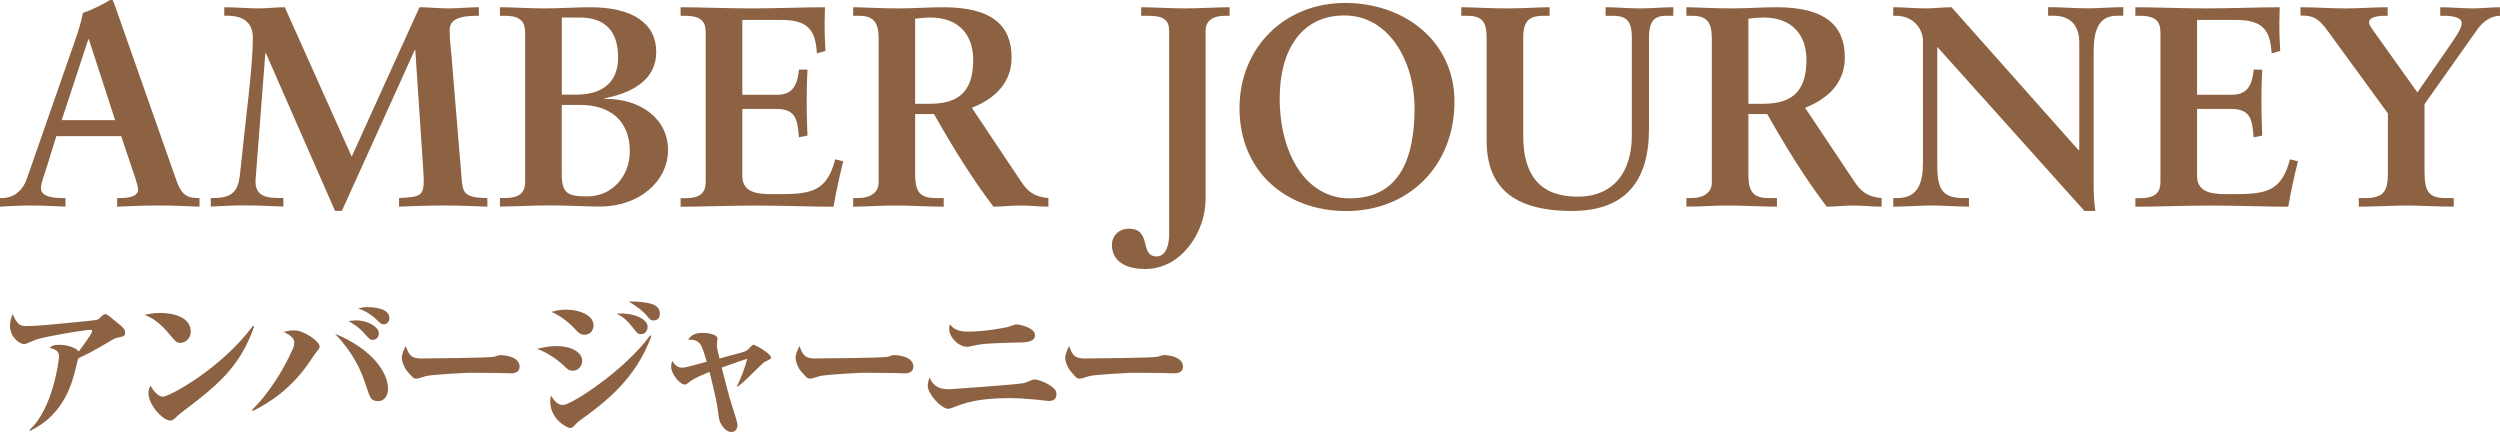
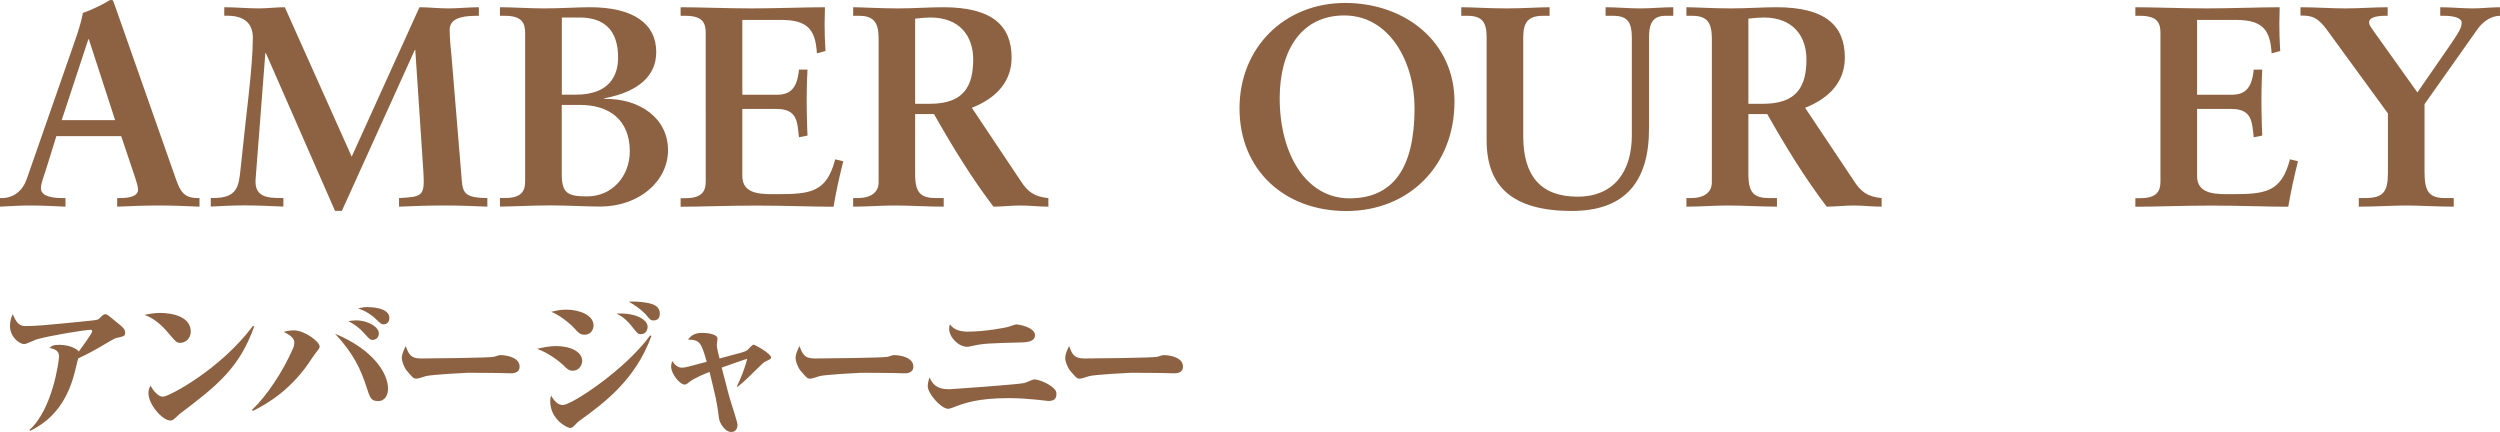
<svg xmlns="http://www.w3.org/2000/svg" id="_レイヤー_1" viewBox="0 0 279.93 48.37">
  <defs>
    <style>.cls-1{fill:#8d6242;stroke-width:0px;}</style>
  </defs>
  <path class="cls-1" d="M12.93.81l6.82,19.39c.48,1.34.96,1.98,2.4,1.98h.19v.96c-1.6-.06-2.82-.13-4.42-.13s-3.33.06-4.8.13v-.96h.29c1.41,0,2.05-.35,2.05-.93,0-.35-.19-.93-.32-1.34l-1.57-4.67h-7.26l-1.06,3.42c-.29.96-.67,1.86-.67,2.4,0,.7.7,1.12,2.46,1.12h.29v.96c-1.28-.06-2.62-.13-3.87-.13-1.15,0-2.3.06-3.46.13v-.96h.16c1.38,0,2.37-.8,2.85-2.18L7.84,6.15c.54-1.57,1.18-3.23,1.44-4.7,1.02-.35,2.37-1.02,2.91-1.38.06-.03.38-.16.48.03.06.13.16.48.26.7ZM6.91,13.45h5.98l-2.94-9.05h-.06l-2.98,9.05Z" />
  <path class="cls-1" d="M25.11.81c1.25,0,2.66.13,3.87.13.99,0,1.92-.13,2.91-.13l7.49,16.73L46.97.81c.99,0,2.11.13,3.26.13,1.09,0,2.3-.13,3.39-.13v.96h-.29c-1.89,0-2.98.42-2.98,1.57,0,1.22.16,2.34.19,2.75l1.18,14.27c.13,1.34.51,1.79,2.85,1.82v.96c-1.63-.06-3.01-.13-4.64-.13-2.34,0-3.26.06-5.25.13v-.96c2.62-.16,2.91-.16,2.72-3.04l-.9-13.54h-.06l-8.16,18.01h-.77l-7.74-17.66h-.06l-1.09,14.11c-.16,2.05,1.41,2.11,2.82,2.11h.29v.96c-1.44-.06-2.94-.13-4.32-.13-1.28,0-2.53.06-3.81.13v-.96h.32c2.62,0,2.82-1.28,3.01-3.2.61-6.05,1.38-11.42,1.38-14.75,0-1.66-1.02-2.46-2.88-2.46h-.32v-.96Z" />
  <path class="cls-1" d="M55.98.81c1.41,0,3.23.13,4.99.13s3.65-.13,5.09-.13c4.83,0,7.42,1.82,7.42,5.02,0,2.66-1.98,4.45-5.82,5.18v.06c4.03-.06,7.14,2.21,7.14,5.73s-3.26,6.33-7.62,6.33c-1.44,0-3.62-.13-5.54-.13-2.05,0-4.26.13-5.66.13v-.96h.58c1.86,0,2.24-.8,2.24-1.86V3.69c0-1.06-.32-1.92-2.24-1.92h-.58v-.96ZM62.9,10.6h1.57c3.81,0,4.74-2.18,4.74-4.16,0-2.98-1.47-4.48-4.32-4.48h-1.98v8.64ZM62.9,19.43c0,2.21.64,2.56,2.85,2.56,2.78,0,4.77-2.24,4.77-5.06,0-3.49-2.3-5.18-5.54-5.18h-2.08v7.68Z" />
  <path class="cls-1" d="M76.21.81c2.02,0,5.25.13,7.97.13s6.02-.13,8.19-.13c-.1,2.75.03,4.13.06,4.9l-.96.26c-.16-2.69-1.06-3.74-4.03-3.74h-4.32v8.38h3.84c1.44,0,2.3-.61,2.5-2.82h.96c-.19,3.2-.03,6.78,0,7.39l-.96.19c-.19-1.7-.16-3.17-2.5-3.17h-3.84v7.52c0,2.14,2.3,2.02,3.9,2.02,3.71,0,5.54-.19,6.5-3.9l.9.22c-.45,1.79-.8,3.39-1.09,5.09-2.14,0-5.7-.13-8.61-.13s-6.53.13-8.51.13v-.96h.54c1.92,0,2.27-.83,2.27-1.89V3.69c0-1.06-.29-1.92-2.27-1.92h-.54v-.96Z" />
  <path class="cls-1" d="M95.54.81c.93,0,3.01.13,4.96.13s3.46-.13,5.12-.13c5.5,0,7.65,2.08,7.65,5.63,0,2.56-1.54,4.48-4.45,5.63l5.47,8.19c.77,1.18,1.47,1.76,3.1,1.92v.96c-1.09,0-2.05-.13-3.14-.13-.96,0-2.05.13-3.01.13-2.43-3.2-4.48-6.53-6.66-10.37h-2.11v6.72c0,2.11.61,2.69,2.4,2.69h.8v.96c-1.79,0-3.74-.13-5.47-.13-1.63,0-3.07.13-4.67.13v-.96h.48c1.54,0,2.37-.67,2.37-1.76V4.33c0-1.73-.48-2.56-2.18-2.56h-.67v-.96ZM102.48,11.62h1.66c3.78,0,4.83-1.98,4.83-4.96,0-2.59-1.47-4.7-4.8-4.7-.38,0-1.18.06-1.7.13v9.54Z" />
-   <path class="cls-1" d="M127.76.81c1.34,0,3.33.13,4.93.13s3.65-.13,4.99-.13v.96h-.51c-1.54,0-2.18.7-2.18,1.66v18.88c0,3.65-2.69,7.81-6.75,7.81-2.34,0-3.74-.96-3.74-2.72,0-.9.7-1.79,1.89-1.79,2.66,0,1.12,3.1,3.14,3.1,1.12,0,1.38-1.57,1.38-2.33V3.5c0-1.15-.48-1.73-2.27-1.73h-.86v-.96Z" />
  <path class="cls-1" d="M162.86,11.37c0,7.23-5.15,12.26-12.1,12.26s-11.97-4.61-11.97-11.49S143.89.33,150.61.33s12.25,4.35,12.25,11.04ZM151.09,22.21c4.96,0,7.3-3.46,7.3-10.11,0-5.12-2.78-10.37-7.87-10.37-4.74,0-7.23,3.81-7.23,9.28,0,6.27,2.98,11.2,7.81,11.2Z" />
  <path class="cls-1" d="M163.62.81c1.31,0,3.01.13,5.09.13,1.89,0,3.52-.13,4.8-.13v.96h-.74c-1.76,0-2.21.83-2.21,2.46v11.01c0,4.45,1.95,6.78,6.08,6.78s6.08-2.88,6.08-6.85V4.23c0-1.66-.42-2.46-2.08-2.46h-.86v-.96c1.25,0,2.59.13,3.87.13s2.46-.13,3.71-.13v.96h-.86c-1.38,0-1.86.77-1.86,2.43v10.24c0,5.76-2.56,9.18-8.64,9.18-6.69,0-9.54-2.78-9.54-7.9V4.2c0-1.66-.45-2.43-2.14-2.43h-.7v-.96Z" />
  <path class="cls-1" d="M188.84.81c.93,0,3.01.13,4.96.13s3.46-.13,5.12-.13c5.5,0,7.65,2.08,7.65,5.63,0,2.56-1.54,4.48-4.45,5.63l5.47,8.19c.77,1.18,1.47,1.76,3.1,1.92v.96c-1.09,0-2.05-.13-3.14-.13-.96,0-2.05.13-3.01.13-2.43-3.2-4.48-6.53-6.66-10.37h-2.11v6.72c0,2.11.61,2.69,2.4,2.69h.8v.96c-1.79,0-3.74-.13-5.47-.13-1.63,0-3.07.13-4.67.13v-.96h.48c1.54,0,2.37-.67,2.37-1.76V4.33c0-1.73-.48-2.56-2.18-2.56h-.67v-.96ZM195.78,11.62h1.66c3.78,0,4.83-1.98,4.83-4.96,0-2.59-1.47-4.7-4.8-4.7-.38,0-1.18.06-1.7.13v9.54Z" />
-   <path class="cls-1" d="M211.99.81c1.22,0,2.43.13,3.65.13.99,0,1.86-.13,2.88-.13l14.24,16.03.06-.06V4.74c0-1.66-.8-2.98-2.88-2.98h-.61v-.96c1.44,0,2.98.13,4.48.13,1.31,0,2.59-.13,3.94-.13v.96h-.7c-2.27,0-2.62,1.98-2.62,4.16v14.66c0,.58,0,1.76.19,3.04h-1.22l-16.48-18.37v13.28c0,2.72.61,3.65,3.01,3.65h.54v.96c-1.38,0-2.78-.13-4.13-.13s-2.94.13-4.35.13v-.96h.45c2.37,0,2.88-1.76,2.88-4.03V4.62c0-1.41-1.09-2.85-3.01-2.85h-.32v-.96Z" />
  <path class="cls-1" d="M239.1.81c2.02,0,5.25.13,7.97.13s6.02-.13,8.19-.13c-.1,2.75.03,4.13.06,4.9l-.96.26c-.16-2.69-1.06-3.74-4.03-3.74h-4.32v8.38h3.84c1.44,0,2.3-.61,2.5-2.82h.96c-.19,3.2-.03,6.78,0,7.39l-.96.19c-.19-1.7-.16-3.17-2.5-3.17h-3.84v7.52c0,2.14,2.3,2.02,3.9,2.02,3.71,0,5.54-.19,6.5-3.9l.9.22c-.45,1.79-.8,3.39-1.09,5.09-2.14,0-5.7-.13-8.61-.13s-6.53.13-8.51.13v-.96h.54c1.92,0,2.27-.83,2.27-1.89V3.69c0-1.06-.29-1.92-2.27-1.92h-.54v-.96Z" />
  <path class="cls-1" d="M257.59.81c1.76,0,3.26.13,5.02.13,1.63,0,3.26-.13,4.74-.13v.96h-.29c-1.06,0-1.79.22-1.79.74,0,.26.19.51.48.93l4.93,6.91,3.52-5.09c1.15-1.66,1.44-2.18,1.44-2.72s-.93-.77-1.89-.77h-.51v-.96c1.22,0,2.43.13,3.65.13.99,0,2.05-.13,3.04-.13v.96c-1.12,0-2.02.8-2.5,1.47l-5.95,8.42v7.58c0,2.24.51,2.94,2.37,2.94h.9v.96c-1.92,0-3.84-.13-5.25-.13-1.57,0-3.52.13-5.38.13v-.96h.64c2.11,0,2.62-.7,2.62-2.82v-6.66l-6.4-8.77c-.99-1.38-1.57-2.18-3.07-2.18h-.32v-.96Z" />
  <path class="cls-1" d="M3.28,48.15c2.6-2.28,3.33-7.75,3.33-8.23,0-.63-.39-.8-1.07-.97.25-.22.41-.34,1.1-.34,1.27,0,2.07.54,2.18.75.36-.49,1.5-2.02,1.5-2.26,0-.14-.1-.17-.17-.17-.6,0-4.5.63-6.05,1.07-.22.07-1.16.53-1.38.53-.58,0-1.6-.83-1.6-2.01,0-.68.2-1.14.31-1.34.46,1.09.8,1.33,1.43,1.33,1.17,0,2.23-.1,6.58-.53,1.34-.14,1.5-.14,1.67-.31.32-.32.49-.49.68-.49.17,0,.24.05.88.58,1.21.97,1.34,1.09,1.34,1.51,0,.36-.14.39-1.04.59-.12.02-.87.46-1.29.71-.77.46-1.85,1.07-2.91,1.55-.08.22-.14.48-.22.83-.42,1.77-1.29,5.44-5.18,7.29l-.08-.1Z" />
  <path class="cls-1" d="M17.94,35.04c1.34,0,3.42.41,3.42,2.09,0,.75-.58,1.26-1.17,1.26-.41,0-.49-.1-1.27-1.02-.75-.9-1.63-1.73-2.74-2.11.48-.1.99-.22,1.77-.22ZM28.46,36.55c-1.63,4.66-4.25,6.71-8.31,9.77-.05.05-.48.43-.58.53-.14.12-.27.24-.49.24-.87,0-2.46-1.77-2.46-3.08,0-.34.1-.56.22-.83.31.53.85,1.24,1.41,1.24.65,0,6.44-3.06,10.08-7.94l.14.07Z" />
  <path class="cls-1" d="M28.22,45.9c1.68-1.6,3.47-4.33,4.56-6.82.07-.14.17-.37.17-.76,0-.58-.75-.93-1.19-1.16.32-.08.65-.17,1.16-.17,1.16,0,2.87,1.26,2.87,1.8,0,.2-.07.27-.54.87-.07.08-.2.29-.29.41-2.24,3.52-5,5.13-6.66,5.95l-.07-.12ZM43.45,43.52c0,.63-.29,1.39-1.12,1.39-.78,0-.9-.37-1.27-1.51-.66-2.04-1.44-3.77-3.54-6.03,4.33,1.8,5.93,4.47,5.93,6.15ZM39.79,35.87c1.56,0,2.63.82,2.63,1.44,0,.56-.39.75-.73.75-.22,0-.31-.07-.88-.71-.73-.82-1.31-1.12-1.8-1.39.22-.03.44-.08.78-.08ZM41.19,34.39c.19,0,2.41,0,2.41,1.22,0,.24-.12.71-.66.71-.24,0-.31-.07-.92-.66-.22-.22-1.05-.88-1.92-1.11.27-.08.56-.17,1.09-.17Z" />
  <path class="cls-1" d="M47.05,40.14c.97,0,7.82-.07,8.26-.19.1-.03.58-.19.68-.19.82,0,2.19.29,2.19,1.29,0,.73-.75.77-1.07.75-.17,0-.88-.02-1.04-.03-.05,0-2.28-.03-3.71-.03-.05,0-4.16.2-4.73.39-.27.08-.8.27-.99.27-.34,0-.43-.1-1.17-.99-.2-.29-.48-.9-.48-1.36,0-.34.22-.87.44-1.31.31.85.53,1.39,1.6,1.39Z" />
  <path class="cls-1" d="M62.25,38.75c1.73,0,2.94.68,2.94,1.67,0,.39-.31,1.09-1.05,1.09-.44,0-.65-.2-1.05-.61-.32-.31-1.62-1.39-2.96-1.84.85-.19,1.45-.31,2.12-.31ZM72.94,37.62c-1.77,4.86-5.18,7.43-8.13,9.55-.12.08-.44.44-.53.51-.14.15-.24.24-.46.24-.27,0-2.21-.92-2.21-2.99,0-.32.03-.44.1-.63.44.75.83,1.05,1.33,1.05.9,0,6.85-3.82,9.76-7.79l.14.05ZM63.4,34.67c1.41,0,3.06.58,3.06,1.77,0,.32-.19,1.04-1.02,1.04-.48,0-.7-.24-1.09-.68-.1-.12-1.24-1.31-2.62-1.89.44-.1.95-.24,1.67-.24ZM72.52,36.57c0,.31-.17.85-.75.85-.32,0-.39-.07-.92-.75-.83-1.05-1.33-1.31-1.82-1.55,2.18-.14,3.48.71,3.48,1.44ZM72.74,33.97c.34.08,1.14.29,1.14,1.16,0,.2-.03.75-.71.75-.34,0-.46-.19-.8-.6-.08-.1-.65-.75-1.96-1.5,1.24-.07,2.09.14,2.33.19Z" />
  <path class="cls-1" d="M82.5,43.28c.49-.97.94-2.19,1.17-3.11-.78.25-1.17.39-2.86.99.71,2.75.78,3.06,1.07,3.98.25.82.7,2.16.7,2.43,0,.36-.17.8-.7.8-.71,0-1.31-1-1.38-1.55-.22-1.8-.31-2.14-1.05-5.17-.41.15-1.67.65-2.26,1.12-.29.24-.36.29-.54.29-.51,0-1.5-1.17-1.5-2.01,0-.24.05-.41.12-.63.2.29.54.75,1.09.75.34,0,.68-.1,2.77-.66-.59-2.07-.73-2.48-2.09-2.48.24-.31.58-.76,1.58-.76.42,0,1.72.1,1.72.65,0,.12-.08.61-.08.71,0,.31.22,1.17.31,1.51,2.65-.7,2.84-.75,3.09-.92.12-.1.58-.63.71-.63.15,0,1.97,1,1.97,1.44,0,.15-.14.22-.61.44-.24.12-.26.14-1.16,1.02-.65.65-1.31,1.31-1.99,1.82l-.08-.03Z" />
  <path class="cls-1" d="M91.14,40.14c.97,0,7.82-.07,8.26-.19.1-.03.58-.19.68-.19.82,0,2.19.29,2.19,1.29,0,.73-.75.77-1.07.75-.17,0-.88-.02-1.04-.03-.05,0-2.28-.03-3.71-.03-.05,0-4.16.2-4.73.39-.27.08-.8.27-.99.27-.34,0-.42-.1-1.17-.99-.2-.29-.48-.9-.48-1.36,0-.34.22-.87.44-1.31.31.85.53,1.39,1.6,1.39Z" />
  <path class="cls-1" d="M106.23,43.59c.15,0,7.68-.53,8.45-.7.19-.03.95-.41,1.12-.41.49,0,1.73.48,2.29,1.1.15.17.2.32.2.59,0,.65-.56.73-.87.73-.08,0-1.27-.14-1.38-.15-.83-.08-1.85-.17-3.08-.17-3.55,0-5.05.58-6.26,1.05-.19.07-.34.14-.54.14-.76,0-2.28-1.67-2.28-2.55,0-.37.15-.78.2-.97.32.73.78,1.33,2.12,1.33ZM108.48,37.13c1.84,0,4.15-.46,4.25-.49.17-.02.92-.32,1.09-.32.15,0,2.07.29,2.07,1.22,0,.75-1.02.78-1.44.8-3.81.1-4.33.12-5.56.39-.42.1-.48.1-.6.1-.95,0-2.01-1.05-2.01-2.02,0-.2.03-.34.08-.49.31.36.7.82,2.11.82Z" />
  <path class="cls-1" d="M121.33,40.14c.97,0,7.82-.07,8.26-.19.1-.03.58-.19.68-.19.82,0,2.19.29,2.19,1.29,0,.73-.75.77-1.07.75-.17,0-.88-.02-1.04-.03-.05,0-2.28-.03-3.71-.03-.05,0-4.16.2-4.73.39-.27.08-.8.27-.99.27-.34,0-.43-.1-1.17-.99-.2-.29-.48-.9-.48-1.36,0-.34.22-.87.44-1.31.31.85.53,1.39,1.6,1.39Z" />
</svg>